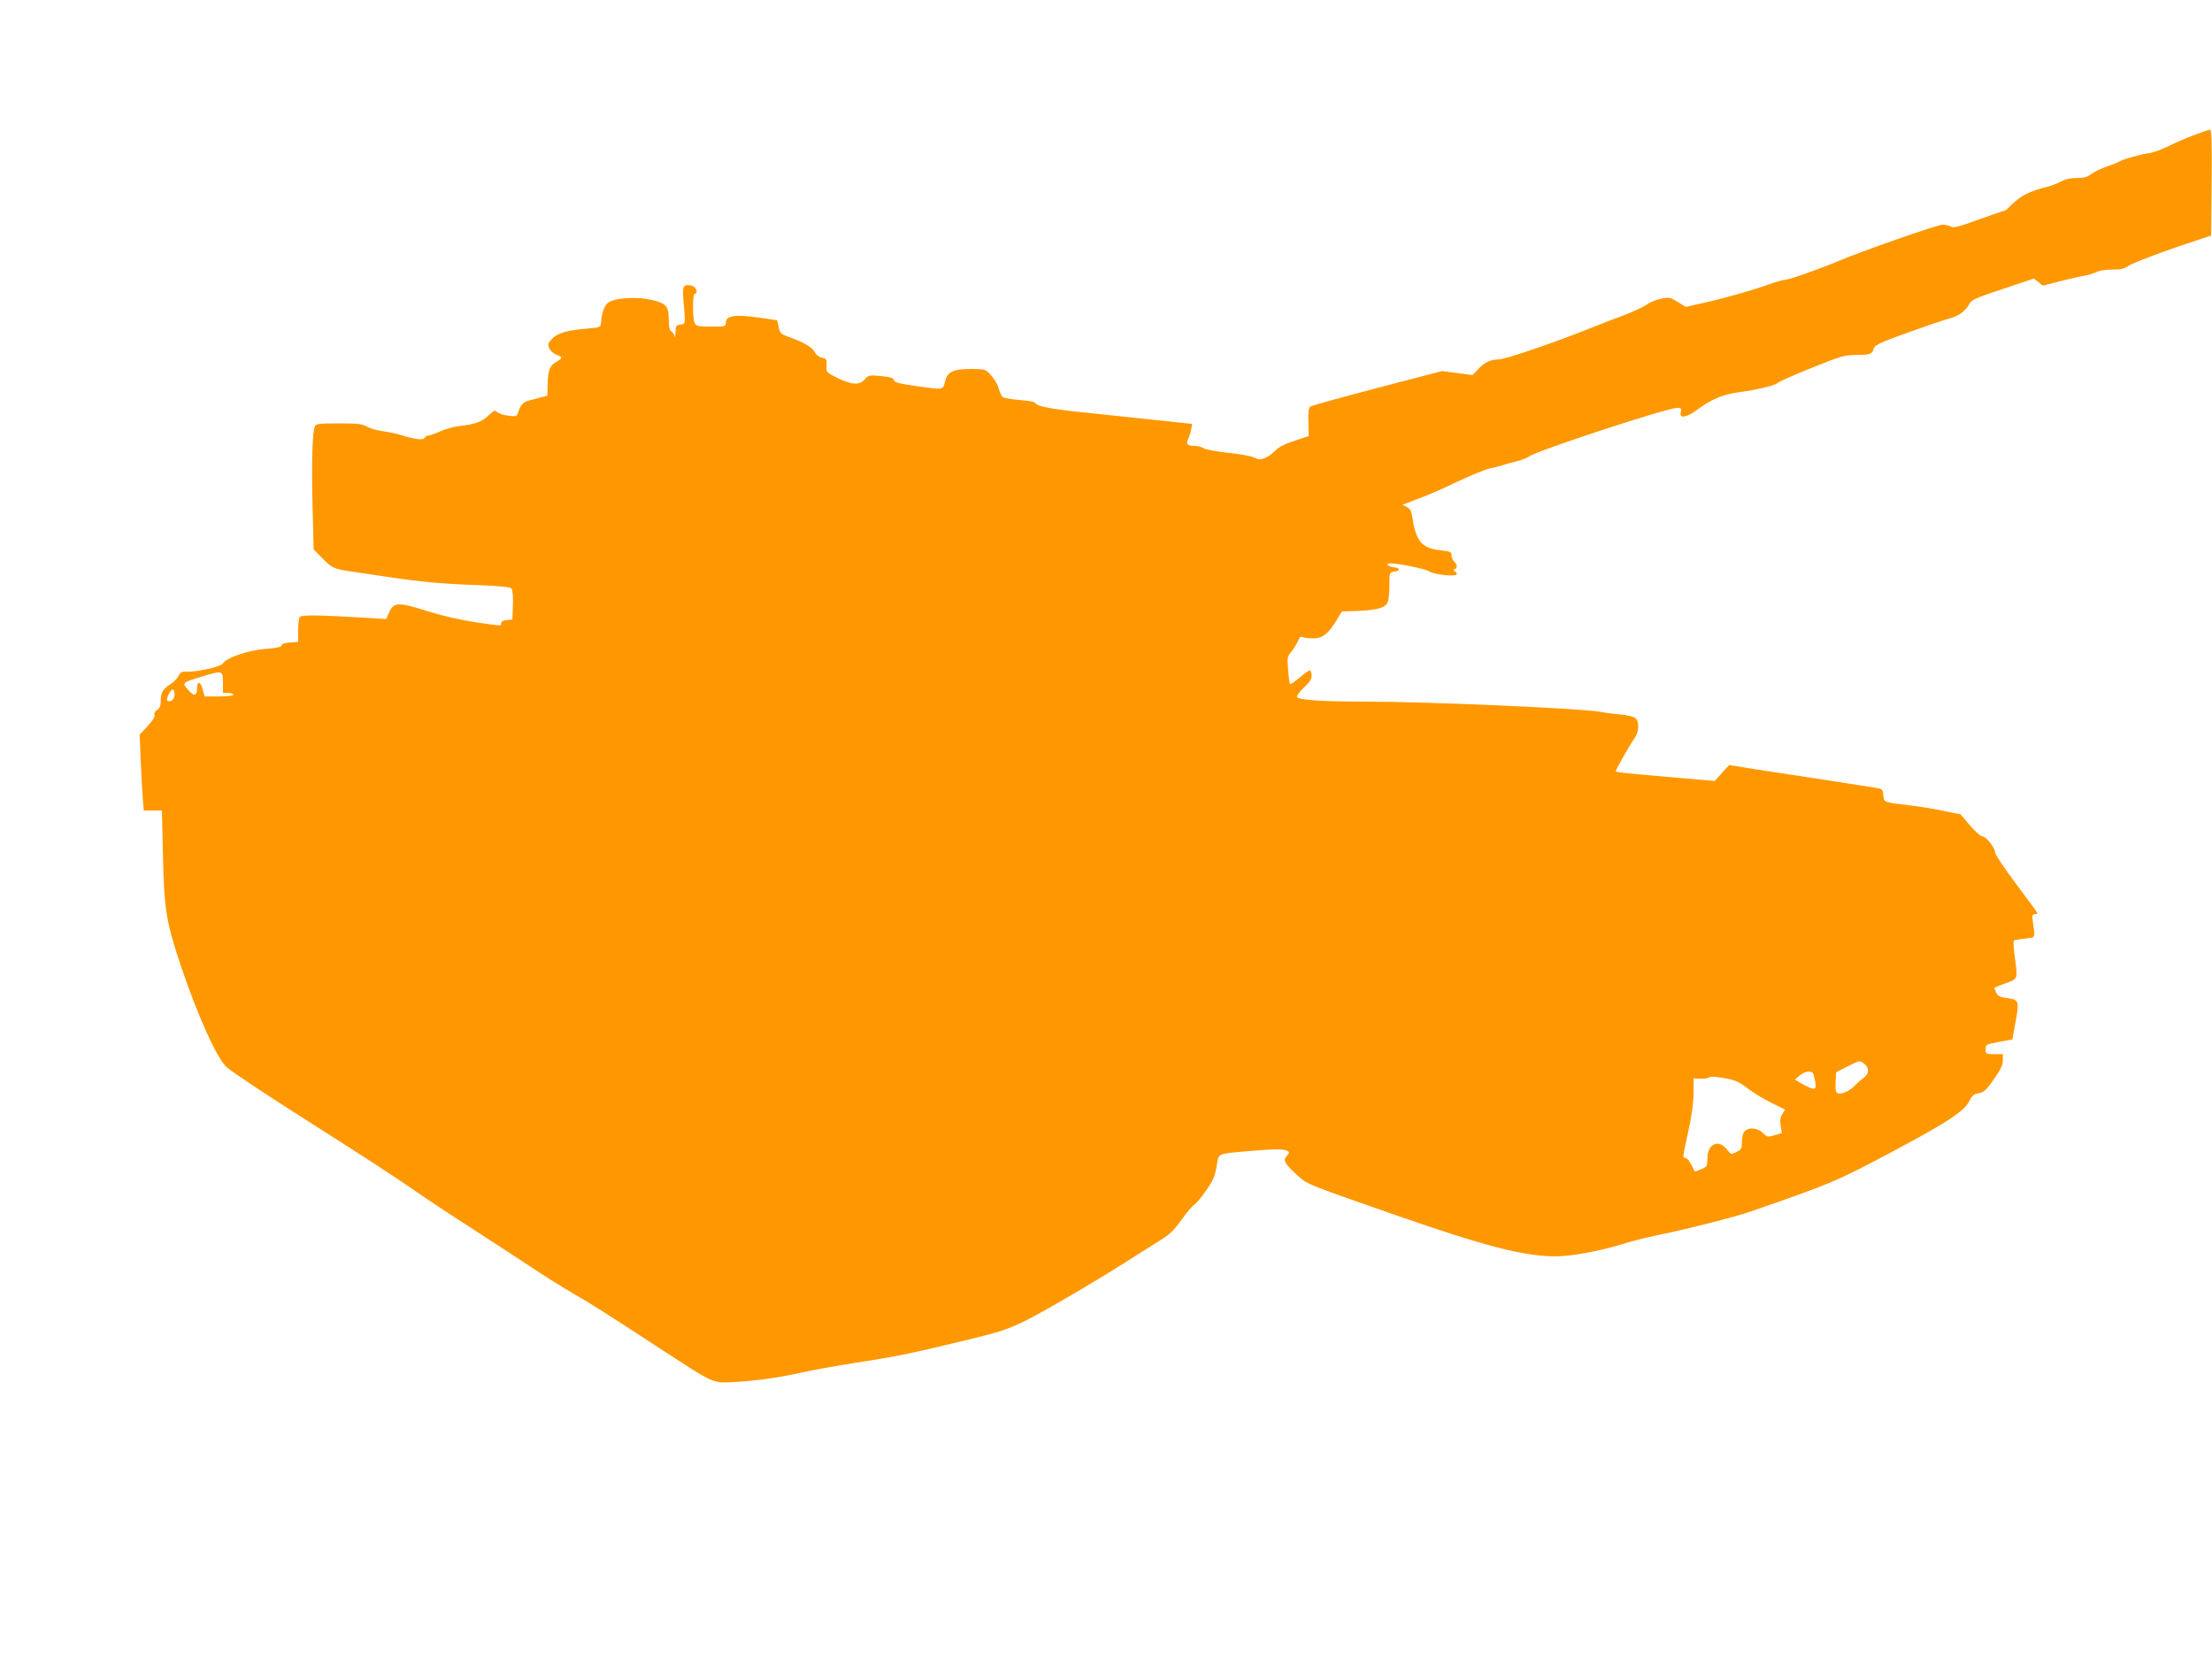
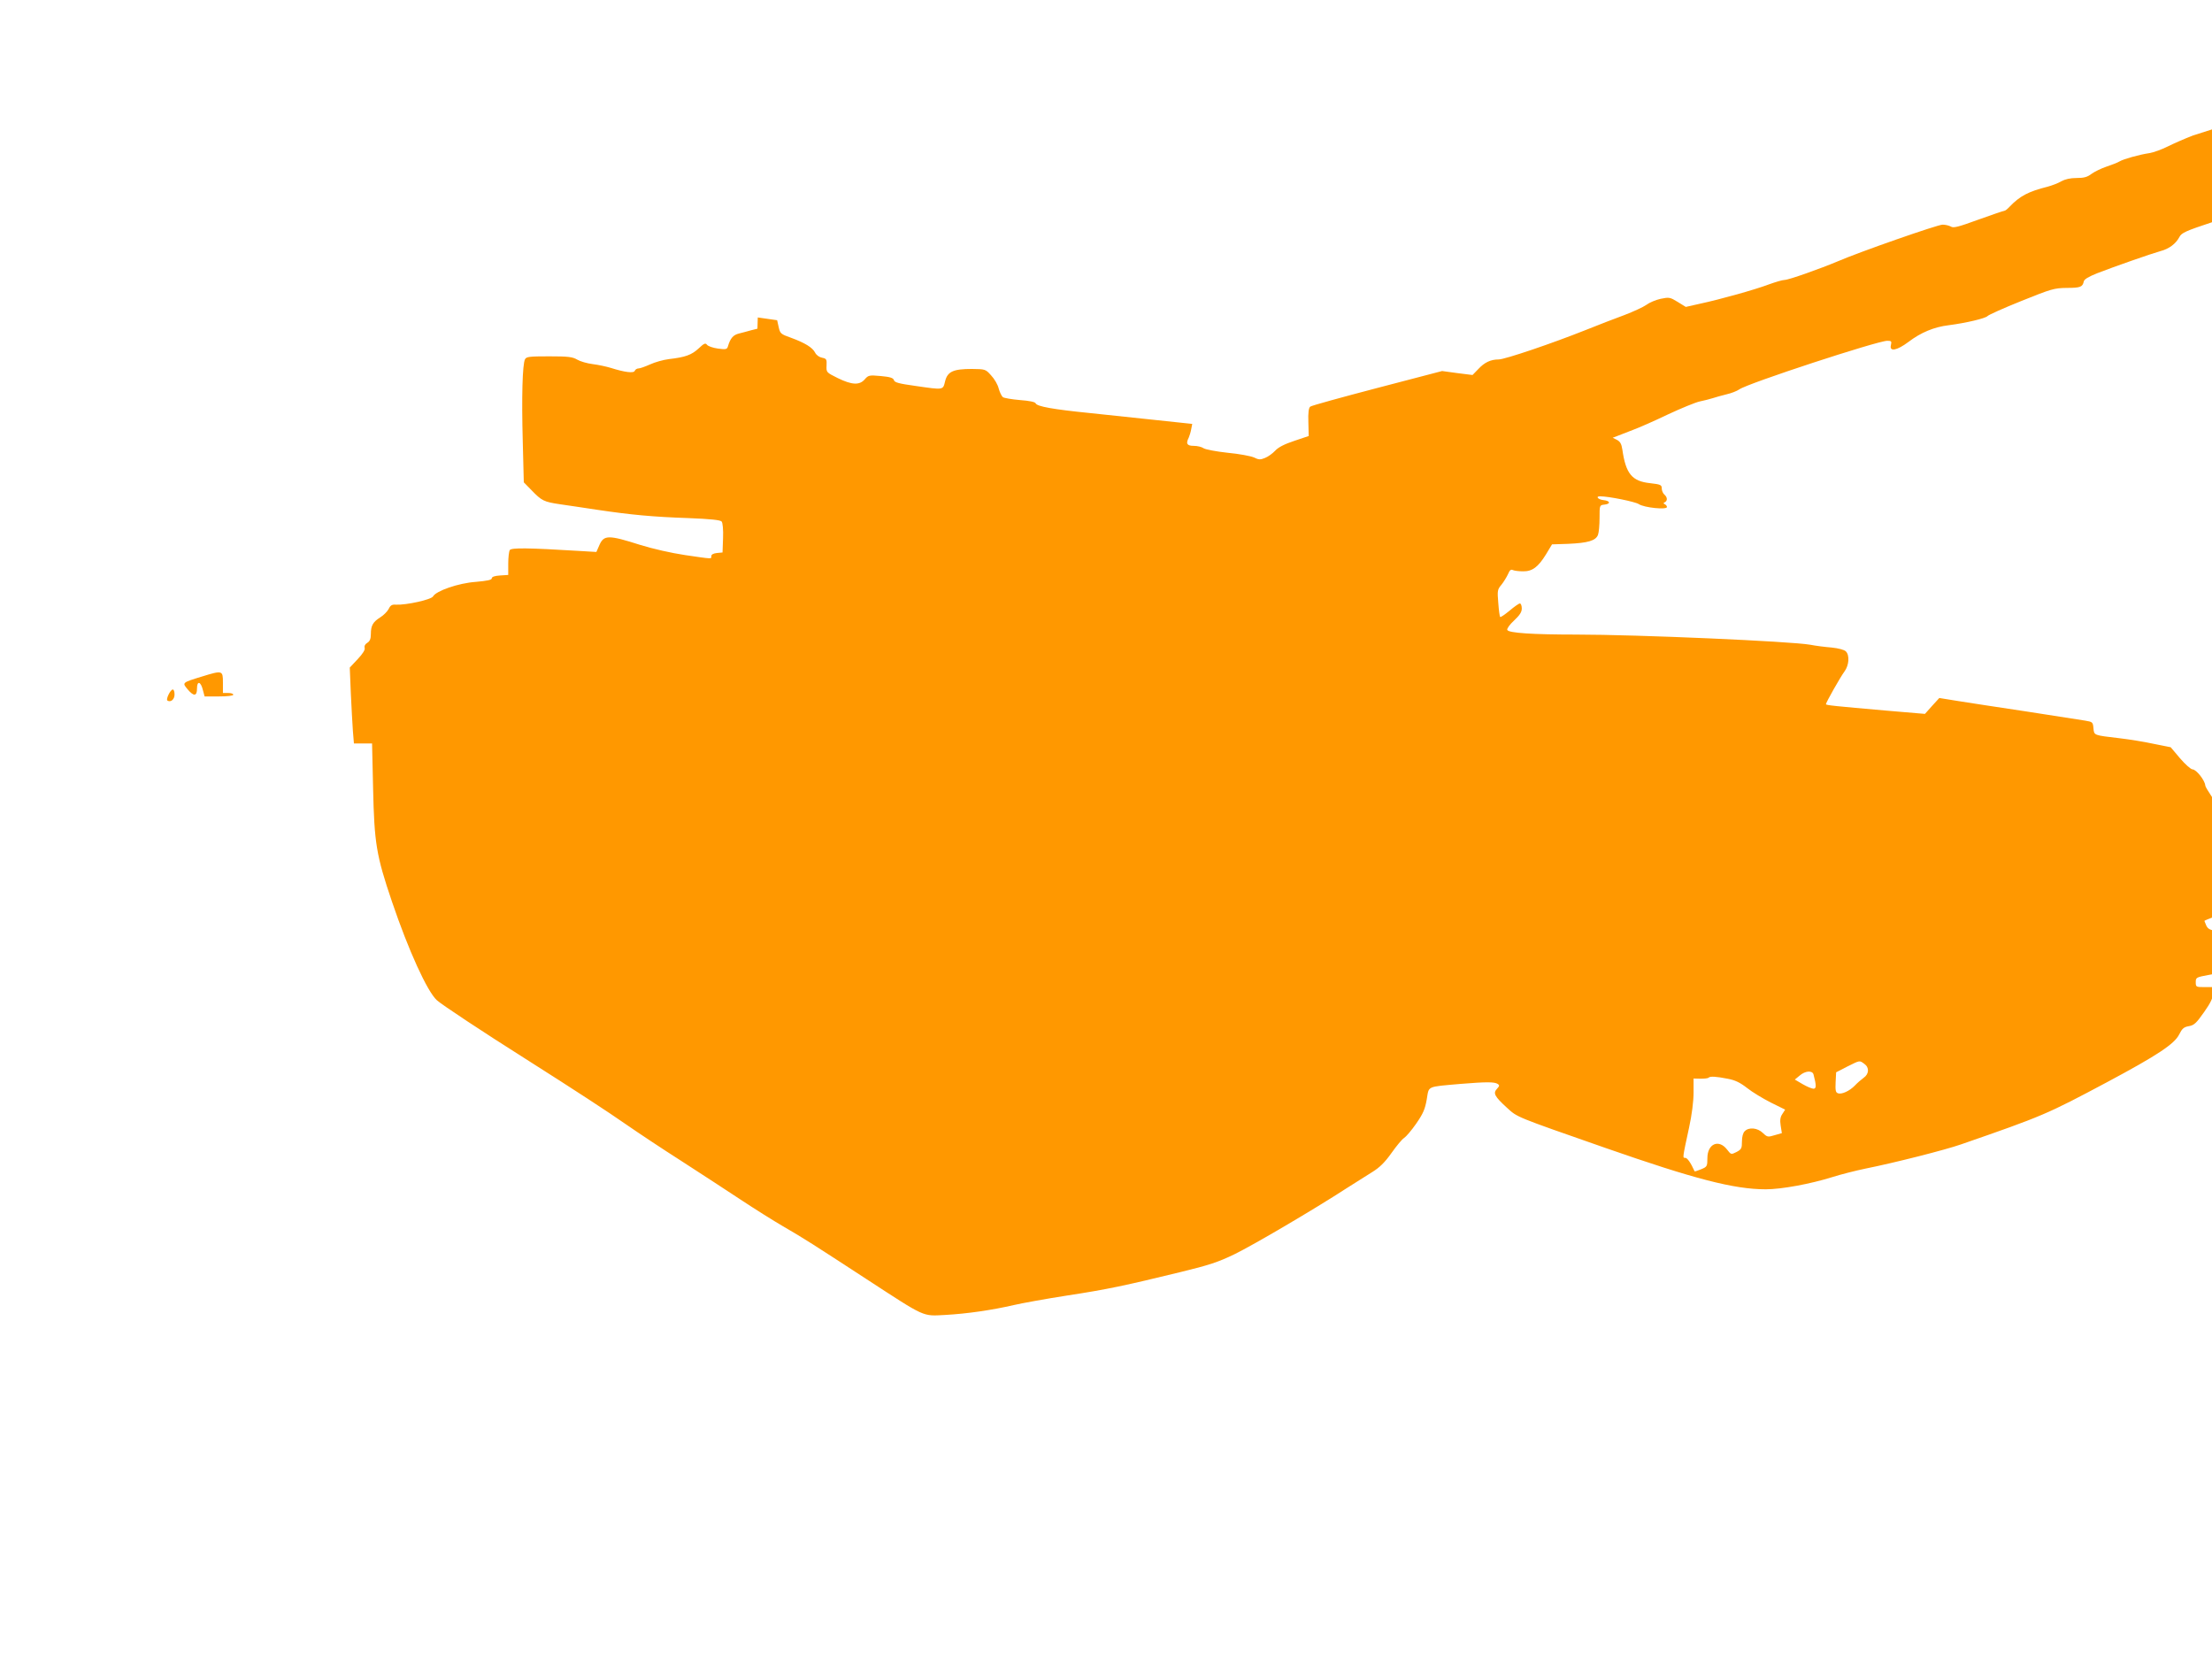
<svg xmlns="http://www.w3.org/2000/svg" version="1.0" width="1280pt" height="960pt" viewBox="0 0 1280 960" preserveAspectRatio="xMidYMid meet">
  <g transform="translate(0,960) scale(0.1,-0.1)" fill="#ff9800" stroke="none">
-     <path d="M12690 8816 c-47 -18 -113 -47 -147 -64 -34 -17 -81 -34 -105 -38 -60 -9 -149 -34 -173 -48 -11 -7 -45 -20 -75 -30 -30 -10 -69 -29 -87 -42 -25 -19 -44 -24 -87 -24 -36 0 -66 -7 -88 -19 -18 -11 -53 -24 -78 -31 -112 -28 -162 -54 -222 -117 -12 -13 -25 -23 -30 -23 -5 0 -72 -23 -150 -51 -115 -42 -145 -50 -159 -40 -11 6 -32 11 -48 11 -29 0 -476 -156 -606 -212 -105 -44 -285 -108 -309 -108 -12 0 -52 -12 -91 -26 -79 -30 -279 -86 -400 -112 l-80 -18 -47 29 c-44 27 -49 28 -98 18 -28 -6 -66 -22 -83 -35 -18 -13 -75 -39 -127 -59 -52 -19 -153 -58 -225 -87 -193 -77 -467 -170 -503 -170 -46 0 -82 -17 -118 -56 l-33 -34 -88 11 -88 12 -375 -98 c-206 -54 -381 -102 -388 -108 -9 -7 -13 -34 -11 -90 l2 -80 -83 -28 c-55 -18 -93 -37 -111 -57 -15 -16 -41 -35 -59 -42 -27 -11 -36 -11 -64 3 -18 8 -87 21 -152 27 -65 7 -128 19 -139 26 -11 8 -36 14 -57 14 -40 0 -47 13 -29 48 4 9 11 31 14 48 l6 31 -207 22 c-114 12 -288 31 -387 41 -210 21 -305 38 -312 56 -3 8 -36 15 -91 19 -48 4 -93 12 -99 17 -7 6 -18 28 -24 50 -5 22 -25 56 -44 76 -32 36 -34 36 -111 37 -108 0 -141 -15 -155 -71 -13 -52 -6 -51 -173 -27 -94 13 -120 20 -123 33 -4 13 -21 19 -76 24 -67 6 -72 5 -93 -19 -30 -35 -74 -33 -156 7 -66 33 -67 33 -65 73 2 36 -1 40 -26 45 -16 3 -33 15 -40 29 -15 30 -59 57 -141 87 -57 20 -62 24 -70 61 l-9 40 -112 16 c-132 19 -185 10 -185 -30 0 -22 -3 -23 -85 -23 -73 0 -86 3 -95 19 -13 25 -13 171 0 171 22 0 9 40 -15 46 -49 12 -57 1 -51 -74 13 -151 14 -147 -16 -150 -25 -3 -28 -7 -29 -45 -1 -23 -4 -33 -6 -22 -3 11 -11 24 -19 28 -9 5 -14 27 -14 65 0 80 -14 97 -101 117 -80 18 -194 13 -241 -11 -28 -14 -45 -55 -50 -119 -3 -30 -3 -30 -78 -36 -117 -10 -174 -26 -205 -59 -25 -26 -27 -32 -16 -56 6 -14 25 -31 41 -37 37 -14 37 -18 -1 -41 -38 -22 -48 -48 -50 -131 l-2 -65 -36 -9 c-20 -6 -52 -14 -71 -19 -33 -8 -50 -27 -64 -75 -5 -17 -13 -18 -58 -12 -29 4 -57 14 -63 22 -9 12 -17 8 -48 -21 -41 -38 -77 -51 -172 -62 -33 -4 -82 -18 -110 -31 -27 -12 -57 -23 -66 -23 -9 0 -19 -6 -22 -14 -6 -15 -59 -8 -138 17 -26 8 -73 18 -105 22 -33 4 -73 16 -90 26 -27 16 -52 19 -162 19 -115 0 -132 -2 -140 -17 -15 -29 -20 -221 -13 -475 l6 -237 45 -46 c59 -61 71 -67 165 -81 44 -6 141 -21 215 -32 195 -29 321 -41 528 -48 126 -5 185 -11 192 -20 6 -7 10 -48 8 -96 l-3 -83 -32 -3 c-21 -2 -33 -9 -33 -18 0 -17 12 -18 -152 6 -80 12 -186 36 -260 59 -182 58 -209 58 -235 0 l-18 -41 -100 6 c-295 18 -392 19 -401 5 -5 -8 -9 -43 -9 -79 l0 -65 -47 -3 c-32 -2 -48 -8 -48 -16 0 -10 -26 -15 -92 -21 -101 -7 -230 -52 -248 -84 -10 -19 -156 -51 -215 -48 -23 2 -32 -4 -42 -25 -8 -15 -29 -36 -48 -48 -43 -27 -55 -48 -55 -97 0 -28 -6 -42 -21 -51 -13 -8 -18 -19 -15 -29 4 -10 -10 -33 -40 -65 l-46 -49 6 -147 c4 -81 9 -180 12 -219 l6 -73 52 0 53 0 6 -262 c7 -314 18 -385 109 -653 96 -283 204 -520 260 -571 27 -25 269 -185 508 -336 301 -191 477 -306 592 -386 62 -43 203 -137 313 -207 110 -71 265 -172 345 -225 80 -53 190 -122 245 -154 126 -73 172 -103 485 -307 344 -224 320 -213 455 -206 125 7 270 28 395 57 47 11 185 36 307 55 236 36 338 58 658 136 165 40 219 58 312 103 109 53 463 261 649 382 51 32 118 75 149 94 42 26 72 55 111 110 29 41 62 81 73 87 11 7 43 44 70 83 40 58 51 83 61 140 14 80 -5 72 197 90 148 12 194 12 213 0 12 -7 12 -12 -4 -29 -23 -25 -14 -43 58 -109 62 -56 41 -48 571 -233 513 -179 743 -239 927 -239 91 0 258 31 383 70 50 16 137 38 195 50 165 33 461 108 552 140 473 164 496 174 845 360 290 155 390 221 417 276 17 34 27 43 56 48 30 5 43 17 88 81 39 55 52 84 52 110 l0 35 -50 0 c-48 0 -50 1 -50 28 0 28 2 29 78 43 l77 14 17 95 c24 129 21 136 -46 144 -44 6 -55 12 -65 32 -6 14 -11 26 -11 27 0 2 29 14 65 27 74 28 71 19 54 152 -7 49 -9 91 -6 95 4 3 32 8 64 12 64 7 60 -1 47 94 -6 39 -4 47 10 47 9 0 16 3 16 6 0 3 -55 78 -122 167 -67 89 -123 172 -123 184 -2 29 -52 93 -74 93 -9 0 -42 29 -72 64 l-54 64 -100 20 c-55 12 -143 26 -195 32 -152 18 -148 16 -152 58 -3 35 -5 37 -48 44 -25 4 -178 28 -340 53 -162 24 -342 52 -399 61 l-105 17 -42 -46 -41 -46 -224 19 c-296 26 -349 31 -349 37 0 10 84 158 107 189 27 36 31 95 8 117 -9 9 -43 18 -82 22 -38 3 -93 10 -123 16 -111 20 -1001 59 -1356 59 -250 0 -392 9 -398 27 -3 7 14 31 39 54 33 31 45 49 45 70 0 16 -5 29 -11 29 -6 0 -33 -19 -60 -42 -27 -22 -51 -39 -54 -36 -3 2 -8 39 -11 81 -6 71 -5 78 18 105 13 16 30 44 38 61 10 24 17 30 29 24 9 -4 35 -7 58 -7 54 -1 88 25 133 98 l35 58 93 3 c114 5 160 18 173 52 5 13 9 57 9 98 0 73 0 74 28 77 38 4 34 22 -5 26 -31 3 -48 22 -20 22 50 0 202 -31 224 -45 31 -21 163 -34 163 -17 0 6 -6 13 -12 16 -10 5 -10 7 0 12 16 8 15 29 -3 44 -8 7 -15 23 -15 35 0 21 -6 24 -67 31 -105 11 -141 54 -161 194 -5 34 -13 47 -32 57 l-24 12 29 11 c17 7 57 22 90 35 33 12 124 52 201 89 77 36 160 70 184 75 25 5 59 14 75 19 17 6 52 15 79 22 27 6 61 19 75 29 49 35 800 281 856 281 24 0 26 -3 21 -25 -10 -40 34 -32 101 18 72 55 149 87 233 97 101 13 214 40 225 53 6 7 93 46 195 87 174 70 190 75 263 76 79 0 92 5 99 37 2 13 28 28 78 48 95 37 312 113 366 128 50 13 89 43 109 81 13 25 35 35 195 88 l179 60 26 -20 26 -21 102 26 c56 14 120 29 142 32 21 4 52 13 67 21 15 8 55 14 91 14 48 0 70 5 89 19 22 17 212 89 408 153 l75 25 3 306 c2 243 0 307 -10 306 -7 0 -51 -15 -98 -33z m-11400 -3166 l0 -60 30 0 c17 0 30 -4 30 -10 0 -6 -34 -10 -83 -10 l-83 0 -10 37 c-12 50 -34 56 -34 9 0 -46 -19 -47 -55 -4 -32 38 -31 38 83 73 120 37 122 36 122 -35z m-280 -69 c0 -28 -22 -47 -41 -35 -11 6 17 64 31 64 6 0 10 -13 10 -29z m9778 -2137 c30 -21 28 -59 -4 -81 -14 -10 -37 -30 -51 -45 -30 -31 -77 -53 -98 -44 -13 4 -15 18 -13 63 l3 58 64 33 c75 37 70 37 99 16z m-294 -61 c17 -64 17 -83 0 -83 -9 0 -38 12 -62 26 l-46 27 28 23 c32 28 73 31 80 7z m-498 -25 c44 -8 73 -22 114 -54 30 -24 92 -61 137 -84 l83 -41 -16 -25 c-12 -17 -15 -36 -10 -67 l7 -44 -42 -12 c-39 -12 -43 -11 -68 13 -31 30 -81 35 -105 10 -10 -9 -16 -33 -16 -59 0 -40 -3 -46 -31 -61 -32 -16 -32 -16 -56 15 -48 61 -113 32 -113 -51 0 -47 -2 -50 -36 -64 -20 -8 -37 -14 -38 -12 -22 49 -42 78 -54 78 -16 0 -17 -6 22 175 16 73 26 152 26 202 l0 82 40 -1 c23 0 44 2 47 6 9 9 43 7 109 -6z" />
+     <path d="M12690 8816 c-47 -18 -113 -47 -147 -64 -34 -17 -81 -34 -105 -38 -60 -9 -149 -34 -173 -48 -11 -7 -45 -20 -75 -30 -30 -10 -69 -29 -87 -42 -25 -19 -44 -24 -87 -24 -36 0 -66 -7 -88 -19 -18 -11 -53 -24 -78 -31 -112 -28 -162 -54 -222 -117 -12 -13 -25 -23 -30 -23 -5 0 -72 -23 -150 -51 -115 -42 -145 -50 -159 -40 -11 6 -32 11 -48 11 -29 0 -476 -156 -606 -212 -105 -44 -285 -108 -309 -108 -12 0 -52 -12 -91 -26 -79 -30 -279 -86 -400 -112 l-80 -18 -47 29 c-44 27 -49 28 -98 18 -28 -6 -66 -22 -83 -35 -18 -13 -75 -39 -127 -59 -52 -19 -153 -58 -225 -87 -193 -77 -467 -170 -503 -170 -46 0 -82 -17 -118 -56 l-33 -34 -88 11 -88 12 -375 -98 c-206 -54 -381 -102 -388 -108 -9 -7 -13 -34 -11 -90 l2 -80 -83 -28 c-55 -18 -93 -37 -111 -57 -15 -16 -41 -35 -59 -42 -27 -11 -36 -11 -64 3 -18 8 -87 21 -152 27 -65 7 -128 19 -139 26 -11 8 -36 14 -57 14 -40 0 -47 13 -29 48 4 9 11 31 14 48 l6 31 -207 22 c-114 12 -288 31 -387 41 -210 21 -305 38 -312 56 -3 8 -36 15 -91 19 -48 4 -93 12 -99 17 -7 6 -18 28 -24 50 -5 22 -25 56 -44 76 -32 36 -34 36 -111 37 -108 0 -141 -15 -155 -71 -13 -52 -6 -51 -173 -27 -94 13 -120 20 -123 33 -4 13 -21 19 -76 24 -67 6 -72 5 -93 -19 -30 -35 -74 -33 -156 7 -66 33 -67 33 -65 73 2 36 -1 40 -26 45 -16 3 -33 15 -40 29 -15 30 -59 57 -141 87 -57 20 -62 24 -70 61 l-9 40 -112 16 l-2 -65 -36 -9 c-20 -6 -52 -14 -71 -19 -33 -8 -50 -27 -64 -75 -5 -17 -13 -18 -58 -12 -29 4 -57 14 -63 22 -9 12 -17 8 -48 -21 -41 -38 -77 -51 -172 -62 -33 -4 -82 -18 -110 -31 -27 -12 -57 -23 -66 -23 -9 0 -19 -6 -22 -14 -6 -15 -59 -8 -138 17 -26 8 -73 18 -105 22 -33 4 -73 16 -90 26 -27 16 -52 19 -162 19 -115 0 -132 -2 -140 -17 -15 -29 -20 -221 -13 -475 l6 -237 45 -46 c59 -61 71 -67 165 -81 44 -6 141 -21 215 -32 195 -29 321 -41 528 -48 126 -5 185 -11 192 -20 6 -7 10 -48 8 -96 l-3 -83 -32 -3 c-21 -2 -33 -9 -33 -18 0 -17 12 -18 -152 6 -80 12 -186 36 -260 59 -182 58 -209 58 -235 0 l-18 -41 -100 6 c-295 18 -392 19 -401 5 -5 -8 -9 -43 -9 -79 l0 -65 -47 -3 c-32 -2 -48 -8 -48 -16 0 -10 -26 -15 -92 -21 -101 -7 -230 -52 -248 -84 -10 -19 -156 -51 -215 -48 -23 2 -32 -4 -42 -25 -8 -15 -29 -36 -48 -48 -43 -27 -55 -48 -55 -97 0 -28 -6 -42 -21 -51 -13 -8 -18 -19 -15 -29 4 -10 -10 -33 -40 -65 l-46 -49 6 -147 c4 -81 9 -180 12 -219 l6 -73 52 0 53 0 6 -262 c7 -314 18 -385 109 -653 96 -283 204 -520 260 -571 27 -25 269 -185 508 -336 301 -191 477 -306 592 -386 62 -43 203 -137 313 -207 110 -71 265 -172 345 -225 80 -53 190 -122 245 -154 126 -73 172 -103 485 -307 344 -224 320 -213 455 -206 125 7 270 28 395 57 47 11 185 36 307 55 236 36 338 58 658 136 165 40 219 58 312 103 109 53 463 261 649 382 51 32 118 75 149 94 42 26 72 55 111 110 29 41 62 81 73 87 11 7 43 44 70 83 40 58 51 83 61 140 14 80 -5 72 197 90 148 12 194 12 213 0 12 -7 12 -12 -4 -29 -23 -25 -14 -43 58 -109 62 -56 41 -48 571 -233 513 -179 743 -239 927 -239 91 0 258 31 383 70 50 16 137 38 195 50 165 33 461 108 552 140 473 164 496 174 845 360 290 155 390 221 417 276 17 34 27 43 56 48 30 5 43 17 88 81 39 55 52 84 52 110 l0 35 -50 0 c-48 0 -50 1 -50 28 0 28 2 29 78 43 l77 14 17 95 c24 129 21 136 -46 144 -44 6 -55 12 -65 32 -6 14 -11 26 -11 27 0 2 29 14 65 27 74 28 71 19 54 152 -7 49 -9 91 -6 95 4 3 32 8 64 12 64 7 60 -1 47 94 -6 39 -4 47 10 47 9 0 16 3 16 6 0 3 -55 78 -122 167 -67 89 -123 172 -123 184 -2 29 -52 93 -74 93 -9 0 -42 29 -72 64 l-54 64 -100 20 c-55 12 -143 26 -195 32 -152 18 -148 16 -152 58 -3 35 -5 37 -48 44 -25 4 -178 28 -340 53 -162 24 -342 52 -399 61 l-105 17 -42 -46 -41 -46 -224 19 c-296 26 -349 31 -349 37 0 10 84 158 107 189 27 36 31 95 8 117 -9 9 -43 18 -82 22 -38 3 -93 10 -123 16 -111 20 -1001 59 -1356 59 -250 0 -392 9 -398 27 -3 7 14 31 39 54 33 31 45 49 45 70 0 16 -5 29 -11 29 -6 0 -33 -19 -60 -42 -27 -22 -51 -39 -54 -36 -3 2 -8 39 -11 81 -6 71 -5 78 18 105 13 16 30 44 38 61 10 24 17 30 29 24 9 -4 35 -7 58 -7 54 -1 88 25 133 98 l35 58 93 3 c114 5 160 18 173 52 5 13 9 57 9 98 0 73 0 74 28 77 38 4 34 22 -5 26 -31 3 -48 22 -20 22 50 0 202 -31 224 -45 31 -21 163 -34 163 -17 0 6 -6 13 -12 16 -10 5 -10 7 0 12 16 8 15 29 -3 44 -8 7 -15 23 -15 35 0 21 -6 24 -67 31 -105 11 -141 54 -161 194 -5 34 -13 47 -32 57 l-24 12 29 11 c17 7 57 22 90 35 33 12 124 52 201 89 77 36 160 70 184 75 25 5 59 14 75 19 17 6 52 15 79 22 27 6 61 19 75 29 49 35 800 281 856 281 24 0 26 -3 21 -25 -10 -40 34 -32 101 18 72 55 149 87 233 97 101 13 214 40 225 53 6 7 93 46 195 87 174 70 190 75 263 76 79 0 92 5 99 37 2 13 28 28 78 48 95 37 312 113 366 128 50 13 89 43 109 81 13 25 35 35 195 88 l179 60 26 -20 26 -21 102 26 c56 14 120 29 142 32 21 4 52 13 67 21 15 8 55 14 91 14 48 0 70 5 89 19 22 17 212 89 408 153 l75 25 3 306 c2 243 0 307 -10 306 -7 0 -51 -15 -98 -33z m-11400 -3166 l0 -60 30 0 c17 0 30 -4 30 -10 0 -6 -34 -10 -83 -10 l-83 0 -10 37 c-12 50 -34 56 -34 9 0 -46 -19 -47 -55 -4 -32 38 -31 38 83 73 120 37 122 36 122 -35z m-280 -69 c0 -28 -22 -47 -41 -35 -11 6 17 64 31 64 6 0 10 -13 10 -29z m9778 -2137 c30 -21 28 -59 -4 -81 -14 -10 -37 -30 -51 -45 -30 -31 -77 -53 -98 -44 -13 4 -15 18 -13 63 l3 58 64 33 c75 37 70 37 99 16z m-294 -61 c17 -64 17 -83 0 -83 -9 0 -38 12 -62 26 l-46 27 28 23 c32 28 73 31 80 7z m-498 -25 c44 -8 73 -22 114 -54 30 -24 92 -61 137 -84 l83 -41 -16 -25 c-12 -17 -15 -36 -10 -67 l7 -44 -42 -12 c-39 -12 -43 -11 -68 13 -31 30 -81 35 -105 10 -10 -9 -16 -33 -16 -59 0 -40 -3 -46 -31 -61 -32 -16 -32 -16 -56 15 -48 61 -113 32 -113 -51 0 -47 -2 -50 -36 -64 -20 -8 -37 -14 -38 -12 -22 49 -42 78 -54 78 -16 0 -17 -6 22 175 16 73 26 152 26 202 l0 82 40 -1 c23 0 44 2 47 6 9 9 43 7 109 -6z" />
  </g>
</svg>